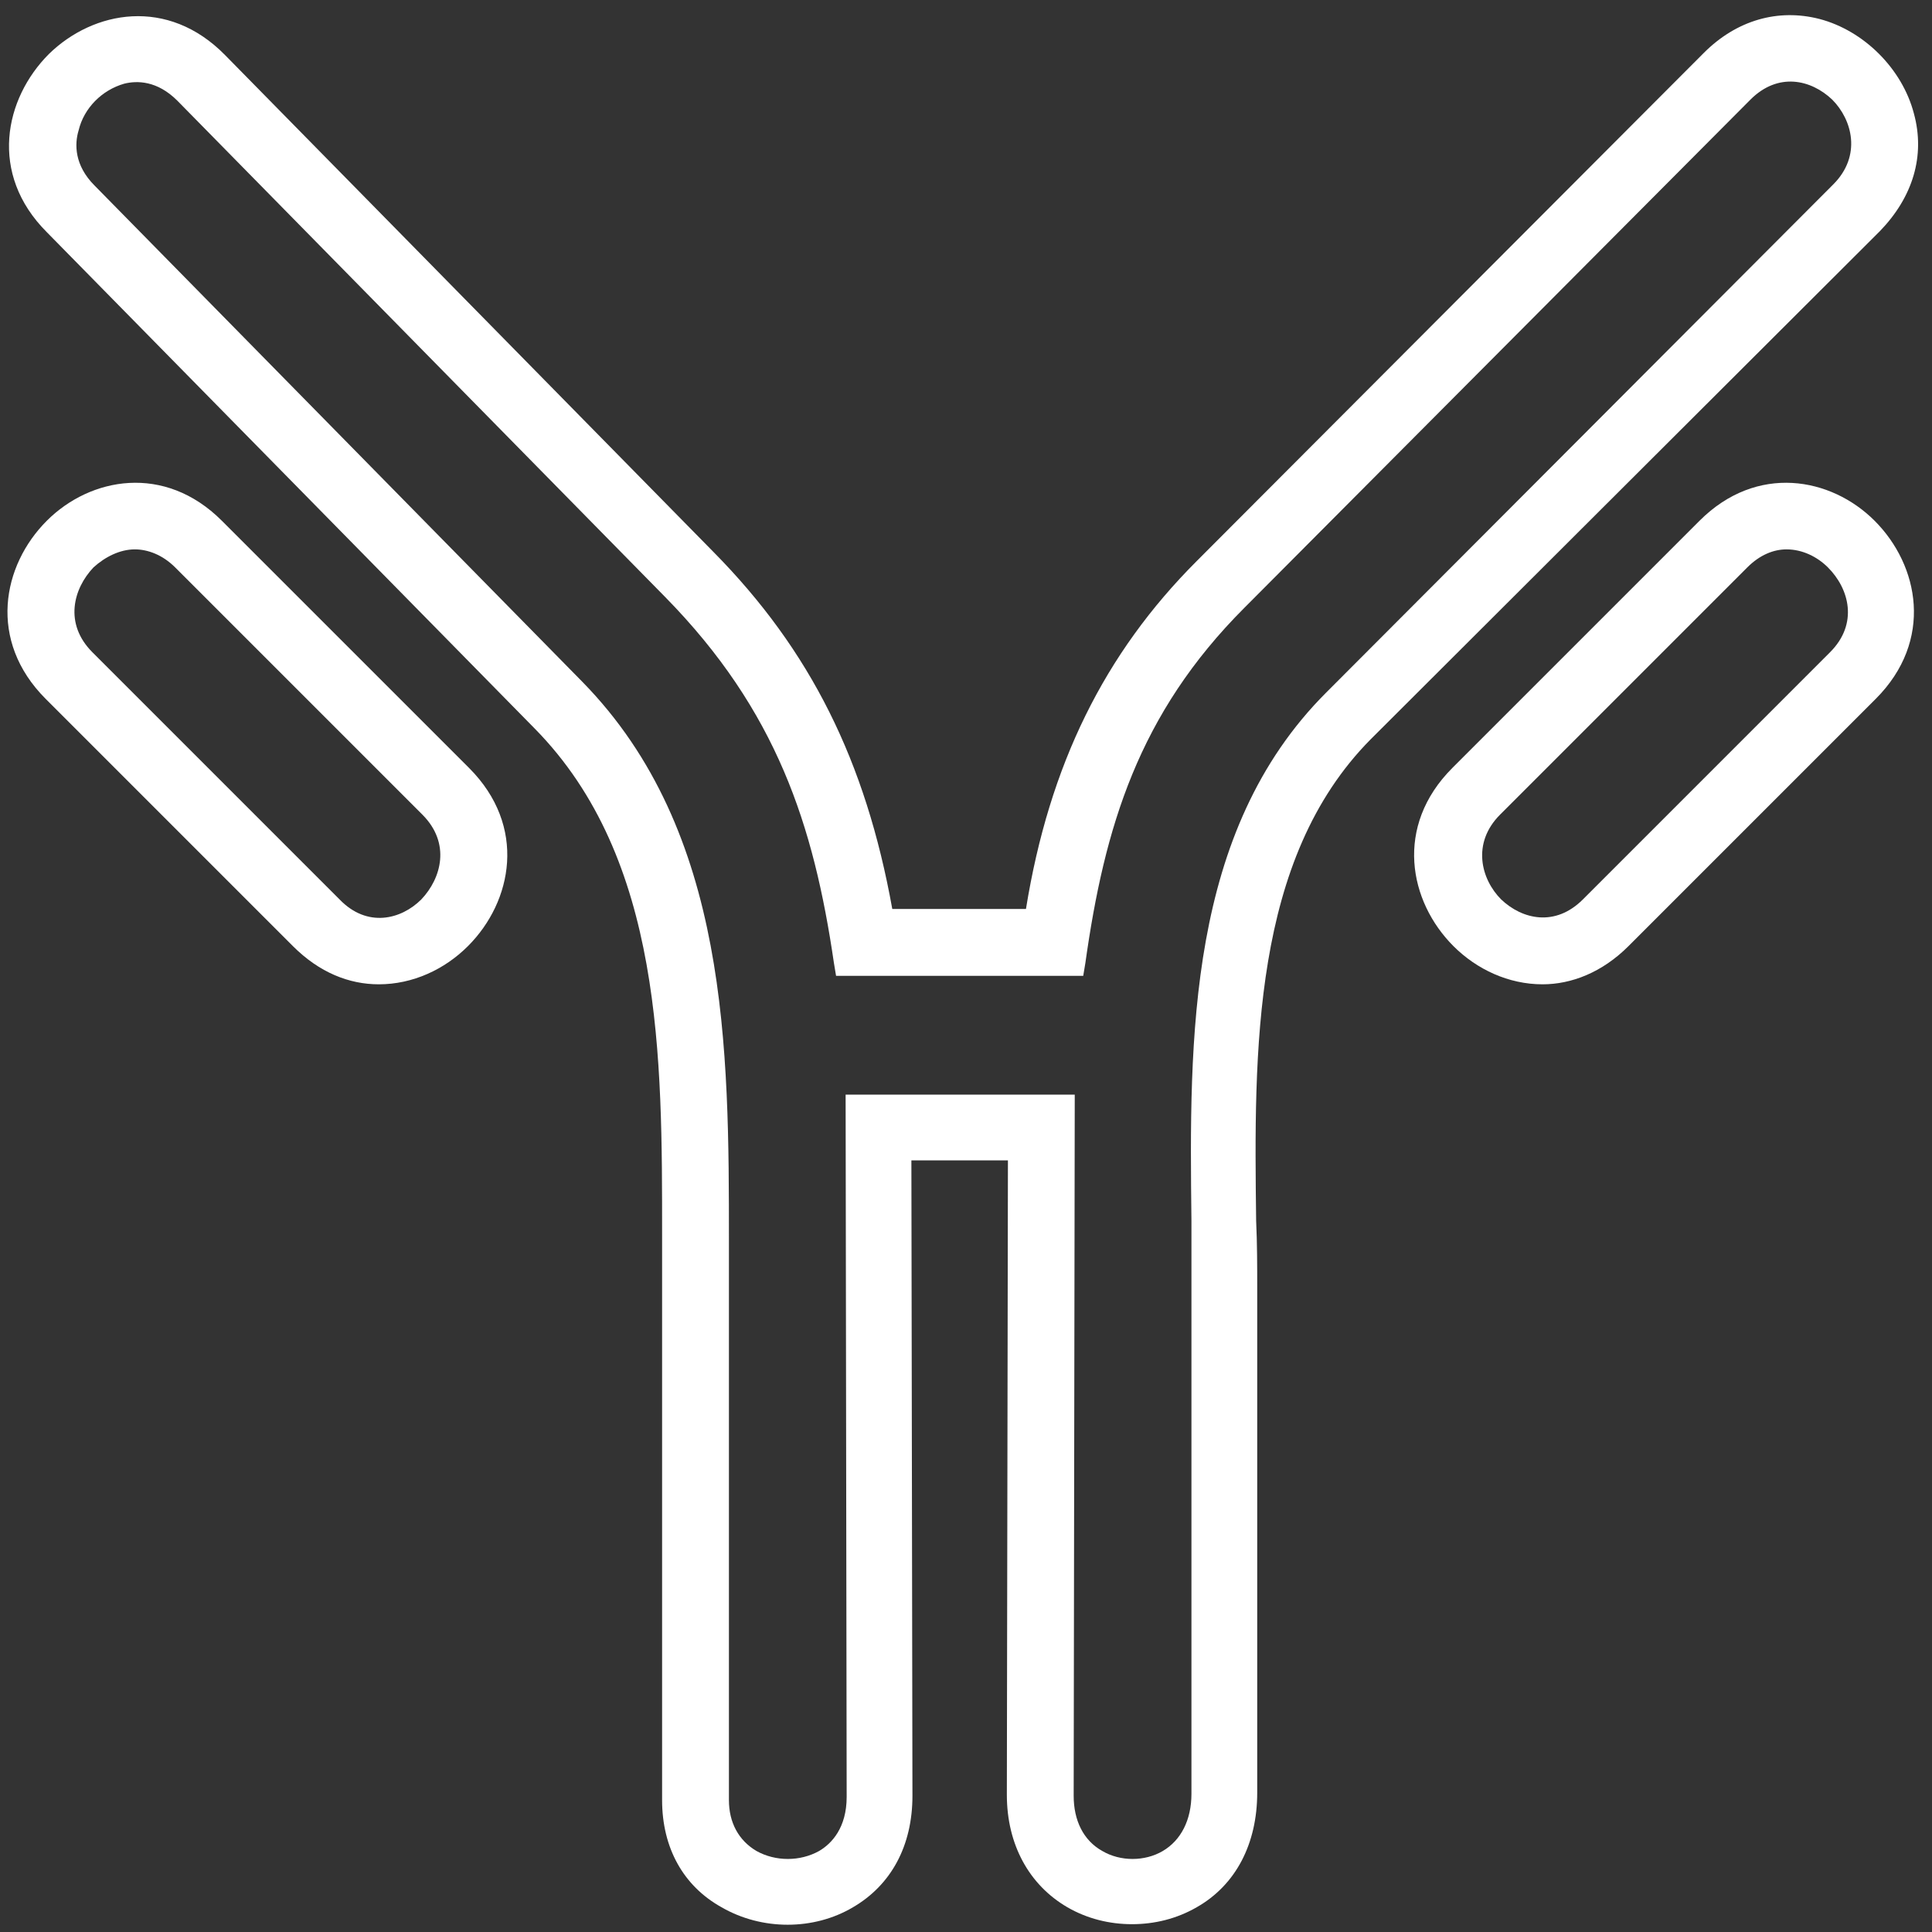
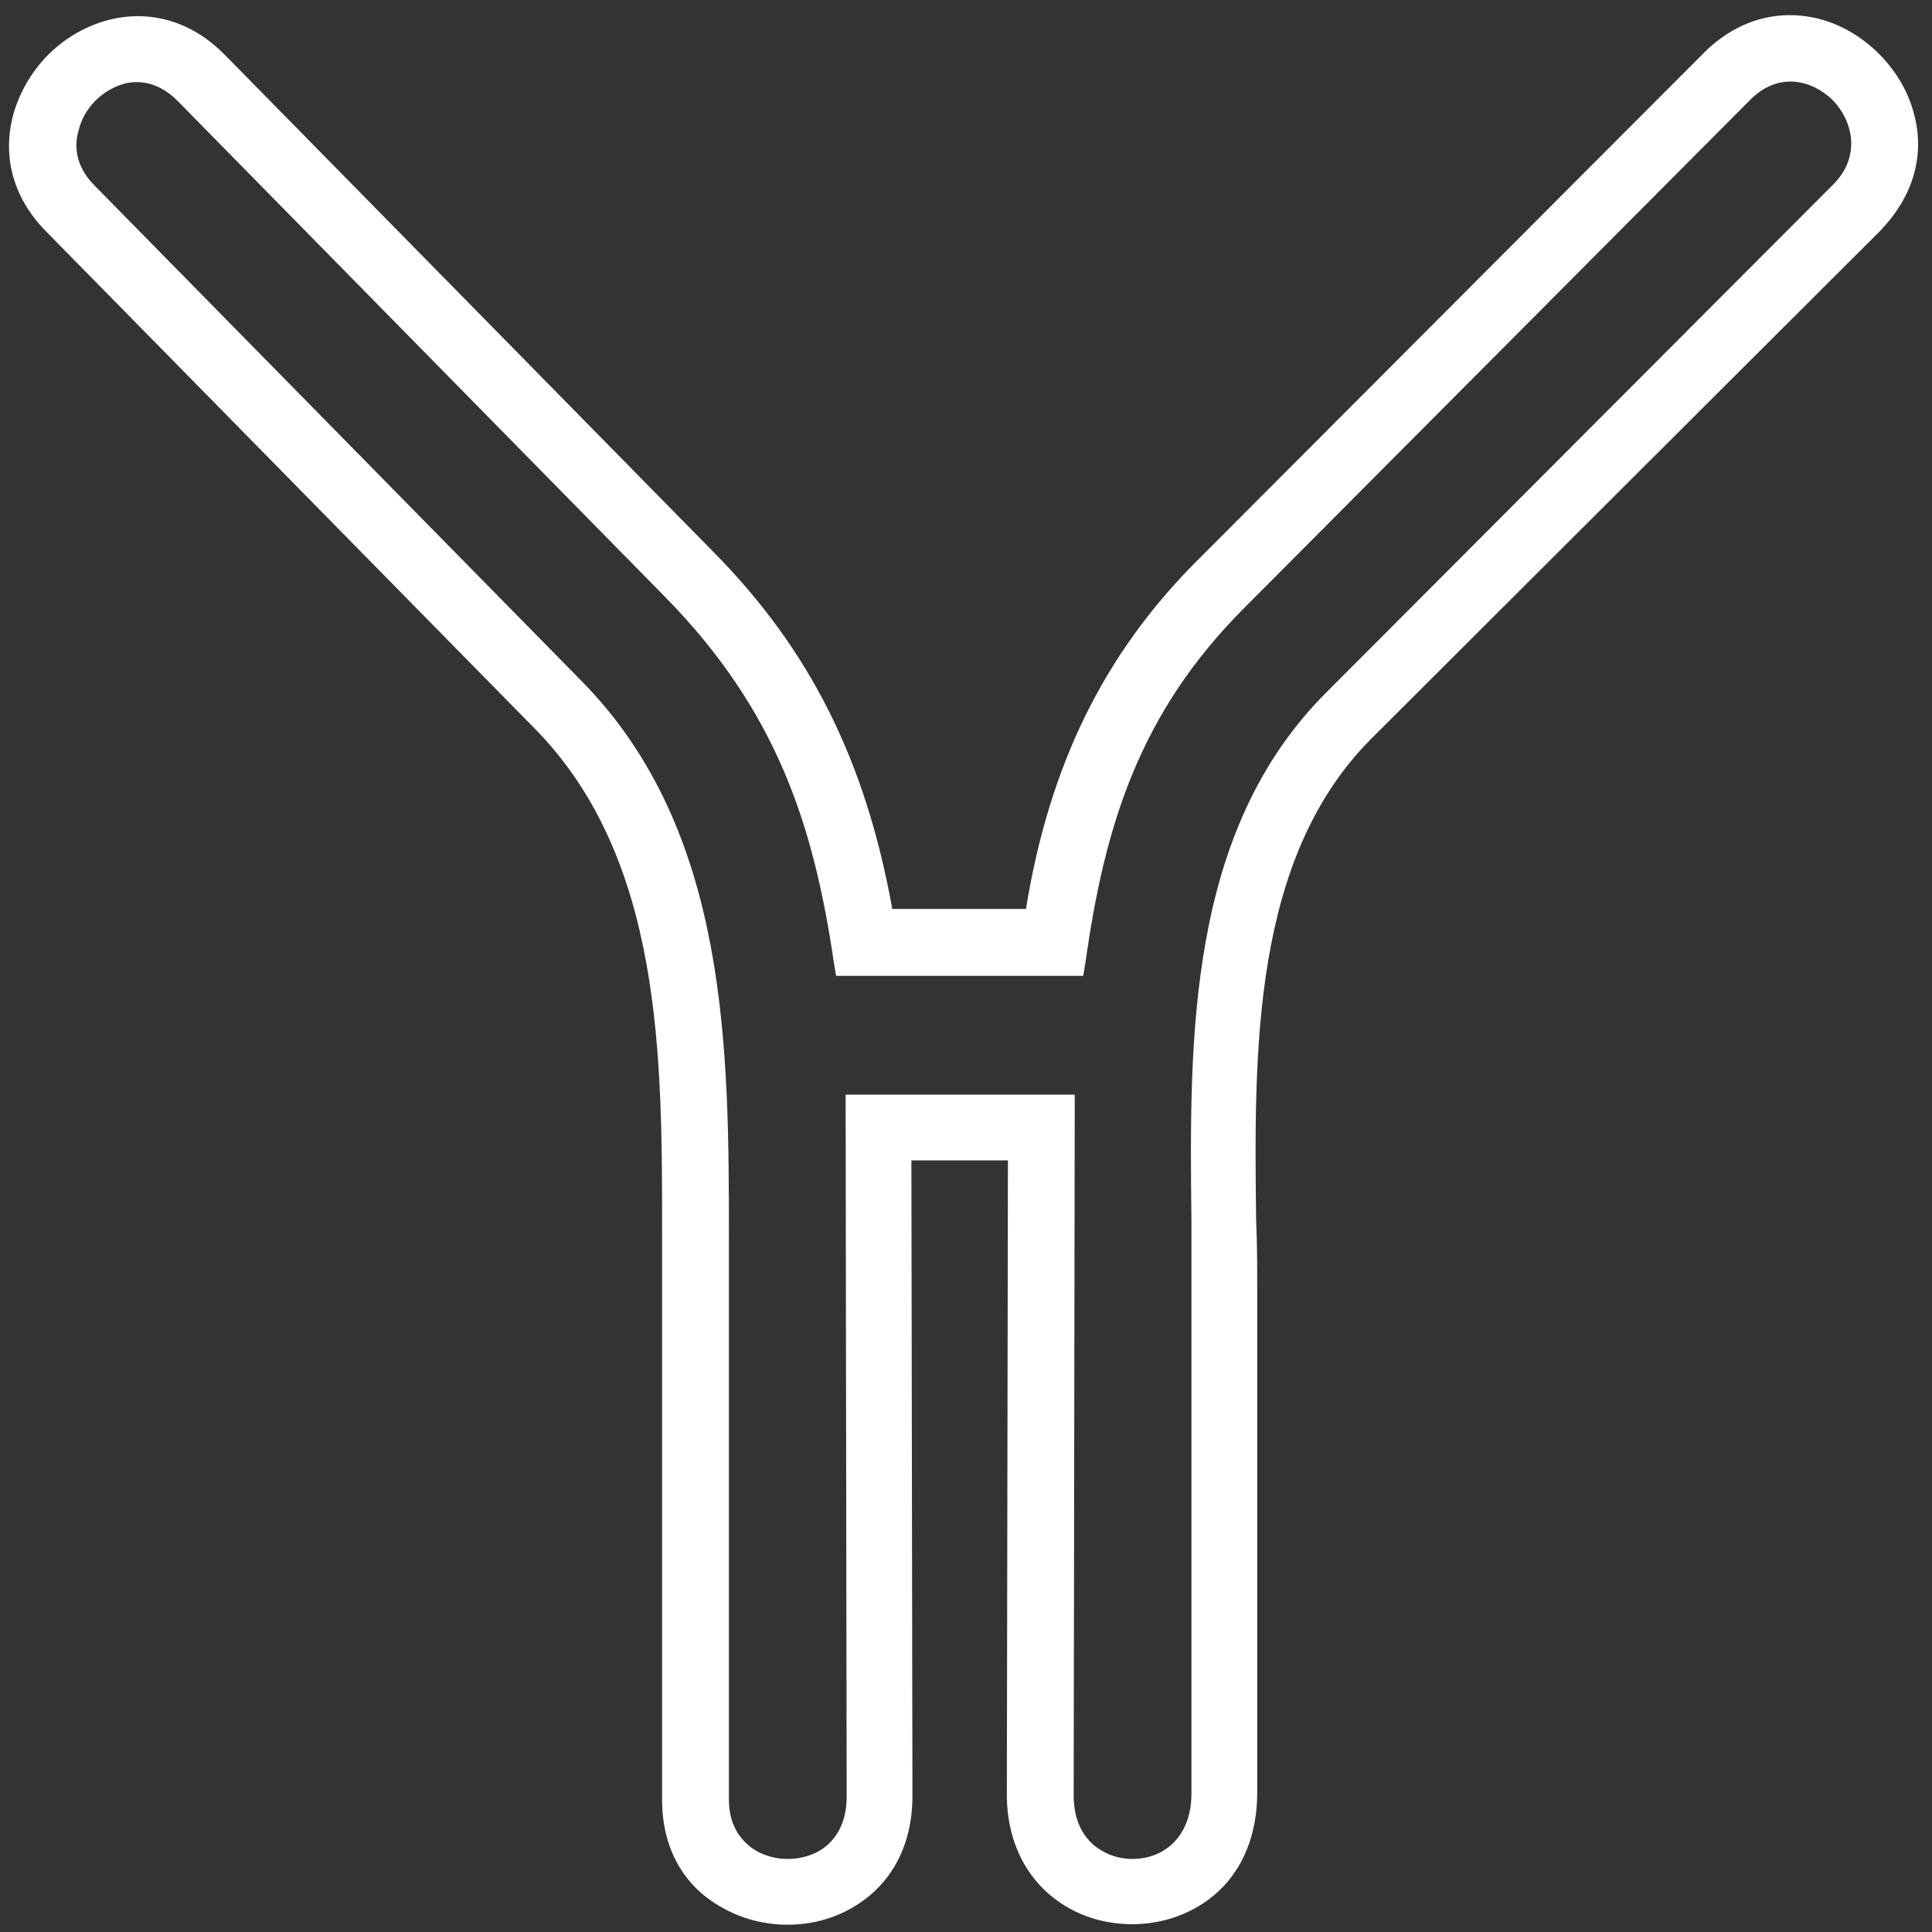
<svg xmlns="http://www.w3.org/2000/svg" width="90" height="90" viewBox="0 0 90 90" fill="none">
  <rect x="0" y="0" width="90" height="90" fill="#333333" stroke="none" />
  <path d="M87.573 10.767C89.105 9.185 89.698 7.258 89.155 5.281C88.611 3.206 86.832 1.427 84.757 0.883C82.829 0.389 80.902 0.933 79.37 2.465L55.749 26.135C51.449 30.435 48.88 35.623 47.793 42.344H41.566C40.331 35.475 37.761 30.286 33.215 25.691L10.483 2.564C7.814 -0.154 4.355 0.488 2.28 2.514C0.204 4.59 -0.537 8.098 2.181 10.816L24.913 33.943C30.892 40.022 30.843 49.312 30.843 57.515V83.855C30.843 86.078 31.831 87.857 33.61 88.846C35.488 89.933 37.909 89.933 39.738 88.846C41.517 87.808 42.505 85.979 42.505 83.657L42.456 54.056H46.953L46.903 83.607C46.903 85.93 47.941 87.808 49.72 88.846C50.659 89.389 51.697 89.636 52.734 89.636C53.772 89.636 54.81 89.389 55.749 88.846C57.577 87.808 58.566 85.881 58.566 83.508V59.986C58.566 58.998 58.566 57.96 58.516 56.873C58.417 48.966 58.318 40.022 63.853 34.438L87.573 10.767ZM55.502 56.873C55.502 57.91 55.502 58.948 55.502 59.937V83.558C55.502 84.793 55.008 85.732 54.167 86.227C53.327 86.721 52.191 86.721 51.351 86.227C50.461 85.732 50.016 84.793 50.016 83.657L50.066 50.992H39.392L39.441 83.706C39.441 85.139 38.749 85.881 38.156 86.227C37.267 86.721 36.13 86.721 35.241 86.227C34.401 85.732 33.956 84.892 33.956 83.855V57.812C33.956 48.867 33.956 38.737 27.136 31.769L4.404 8.642C3.466 7.703 3.466 6.715 3.663 6.072C3.91 5.034 4.75 4.194 5.788 3.898C6.381 3.75 7.32 3.75 8.259 4.688L30.991 27.816C36.18 33.103 37.909 38.44 38.848 44.864L38.947 45.458H50.461L50.56 44.864C51.449 38.539 53.031 33.252 57.972 28.31L81.544 4.639C82.829 3.354 84.361 3.7 85.35 4.639C86.288 5.578 86.733 7.258 85.399 8.592L61.778 32.263C55.304 38.737 55.403 48.373 55.502 56.873Z" fill="white" />
-   <path d="M10.334 24.258C7.666 21.589 4.207 22.232 2.181 24.258C0.105 26.333 -0.587 29.842 2.131 32.56L13.645 44.074C14.881 45.309 16.264 45.853 17.648 45.853C19.229 45.853 20.712 45.161 21.799 44.074C23.875 41.998 24.566 38.49 21.849 35.772L10.334 24.258ZM19.625 41.9C18.686 42.838 17.105 43.234 15.82 41.9L4.305 30.385C2.971 29.051 3.416 27.42 4.355 26.432C4.898 25.938 5.59 25.592 6.282 25.592C6.875 25.592 7.567 25.839 8.16 26.432L19.674 37.946C21.008 39.28 20.564 40.911 19.625 41.9Z" fill="white" />
-   <path d="M79.172 24.258L67.658 35.772C64.94 38.49 65.632 41.998 67.707 44.074C68.795 45.161 70.277 45.853 71.858 45.853C73.193 45.853 74.626 45.309 75.861 44.074L87.375 32.56C90.093 29.842 89.401 26.333 87.326 24.258C85.3 22.232 81.841 21.589 79.172 24.258ZM85.25 30.385L73.736 41.9C72.451 43.184 70.919 42.838 69.931 41.9C68.992 40.961 68.547 39.28 69.882 37.946L81.396 26.432C81.989 25.839 82.631 25.592 83.224 25.592C83.966 25.592 84.657 25.938 85.152 26.432C86.14 27.42 86.585 29.051 85.25 30.385Z" fill="white" />
</svg>